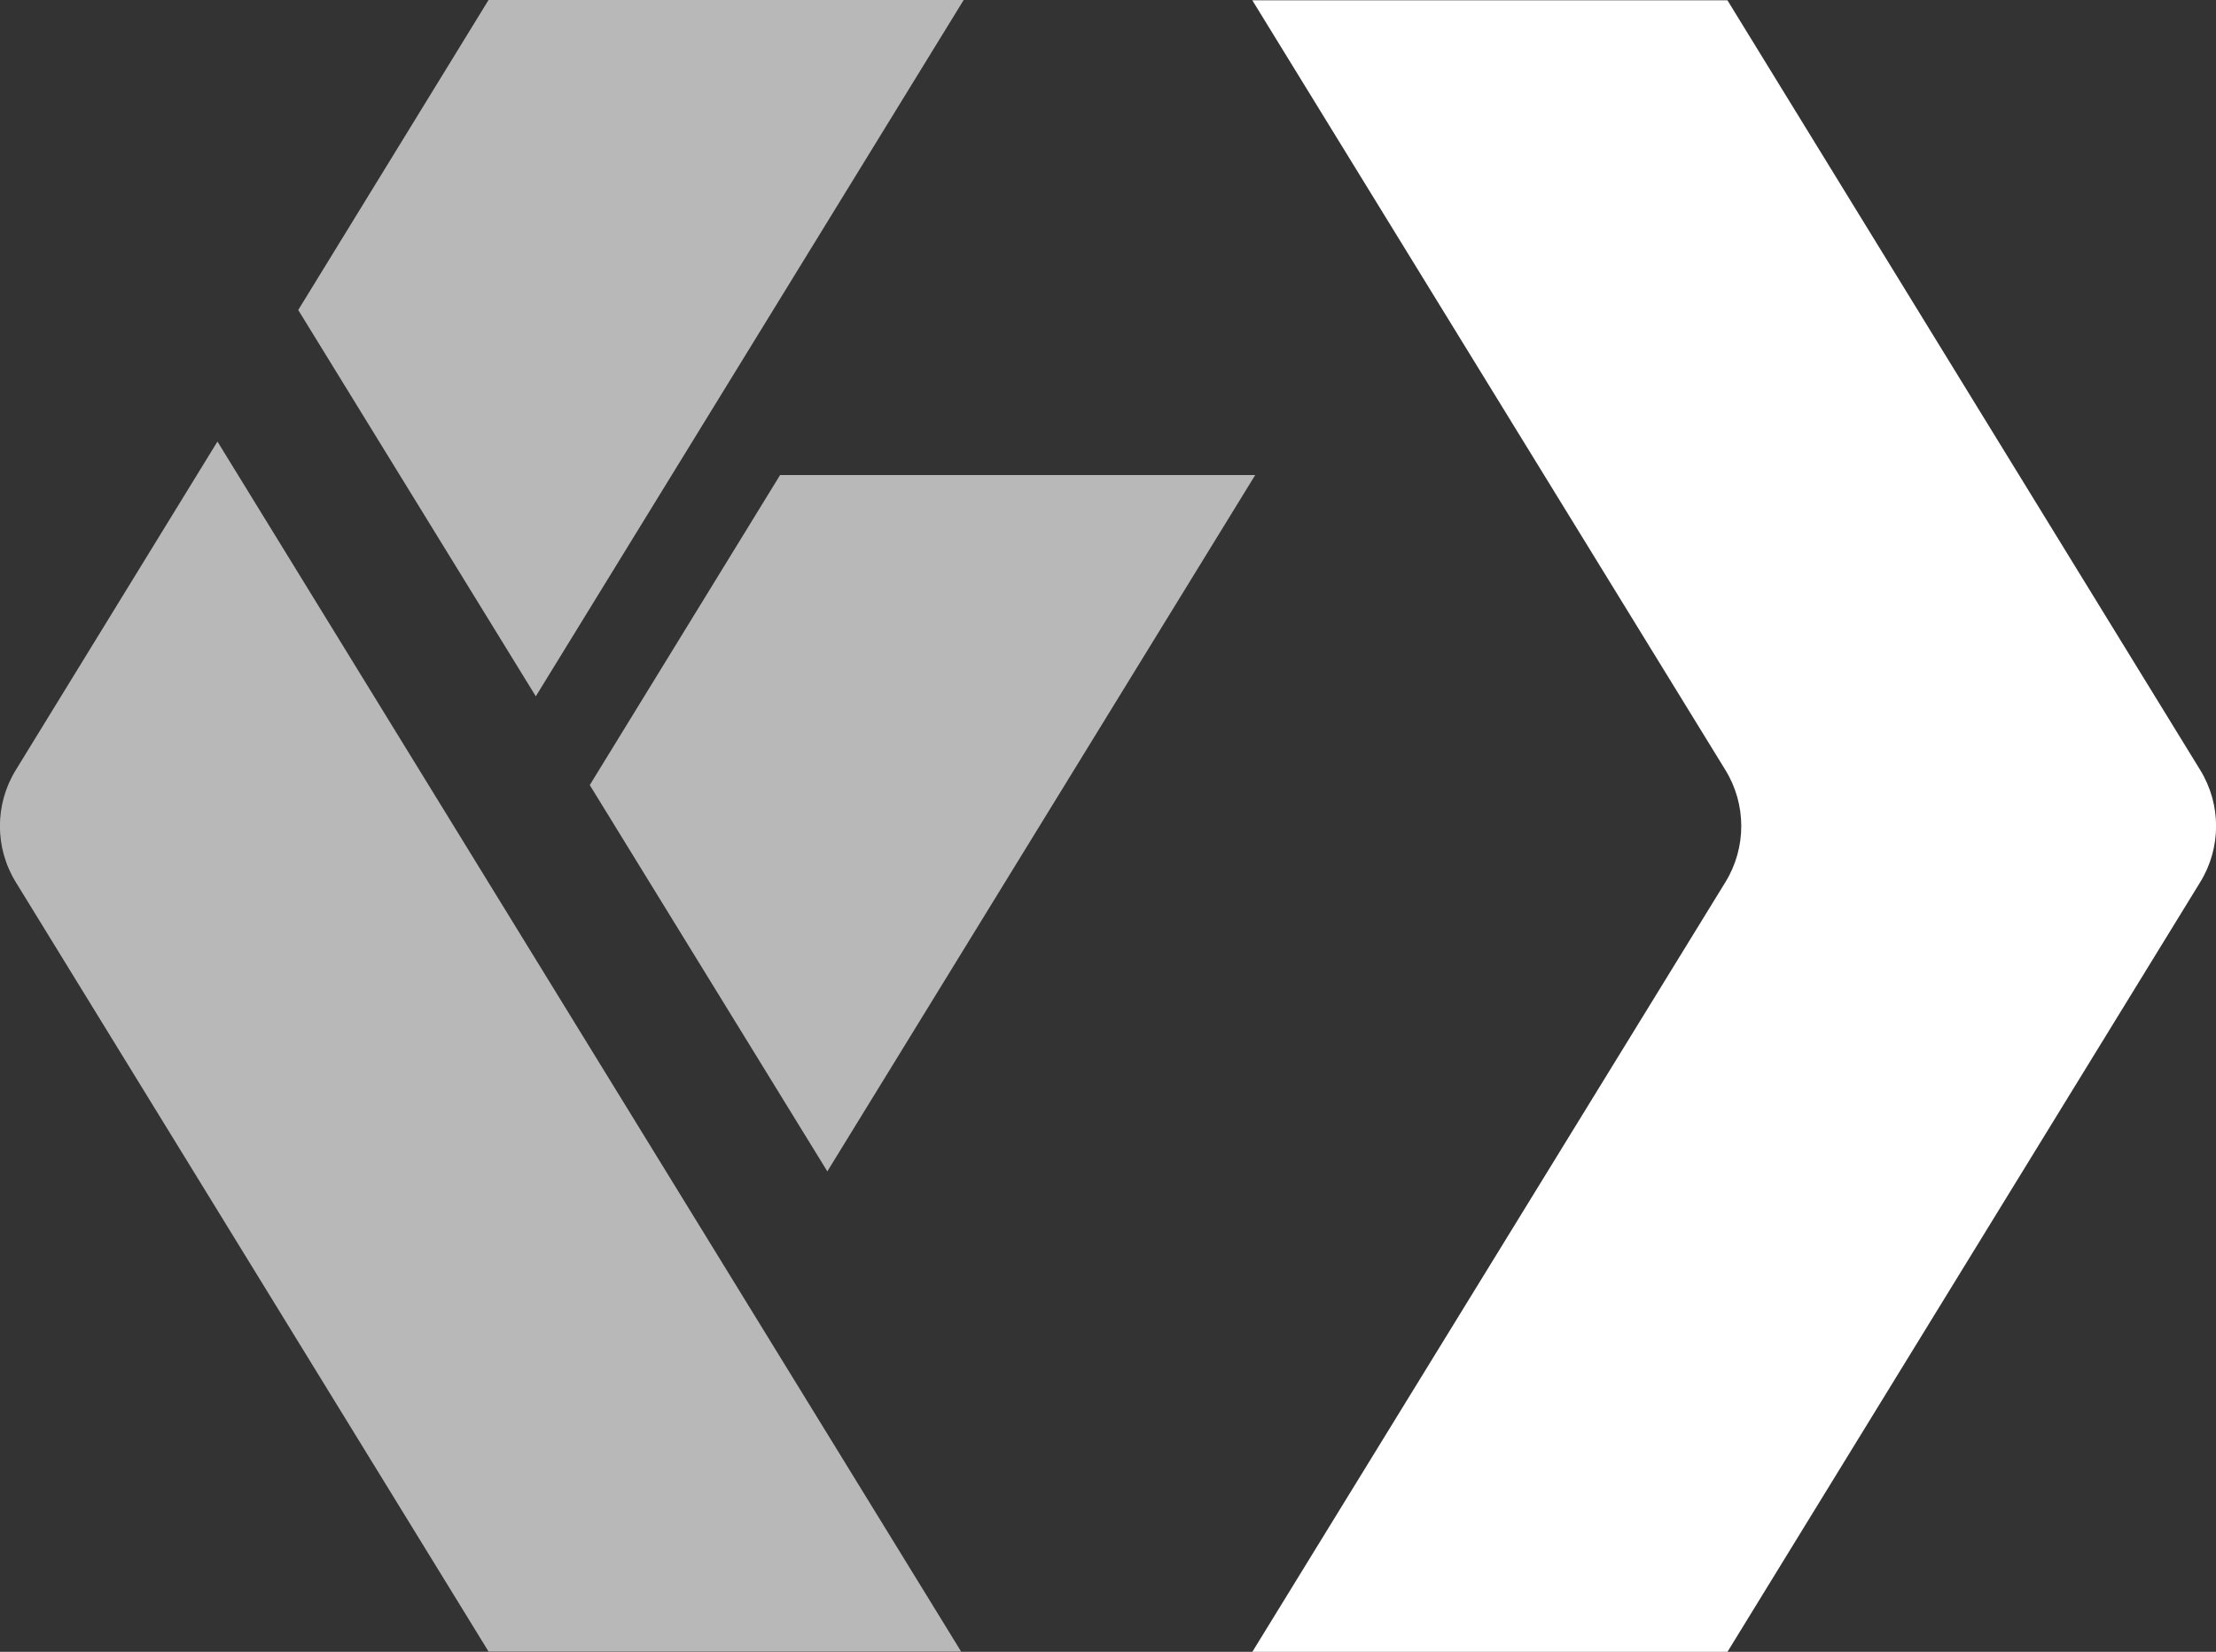
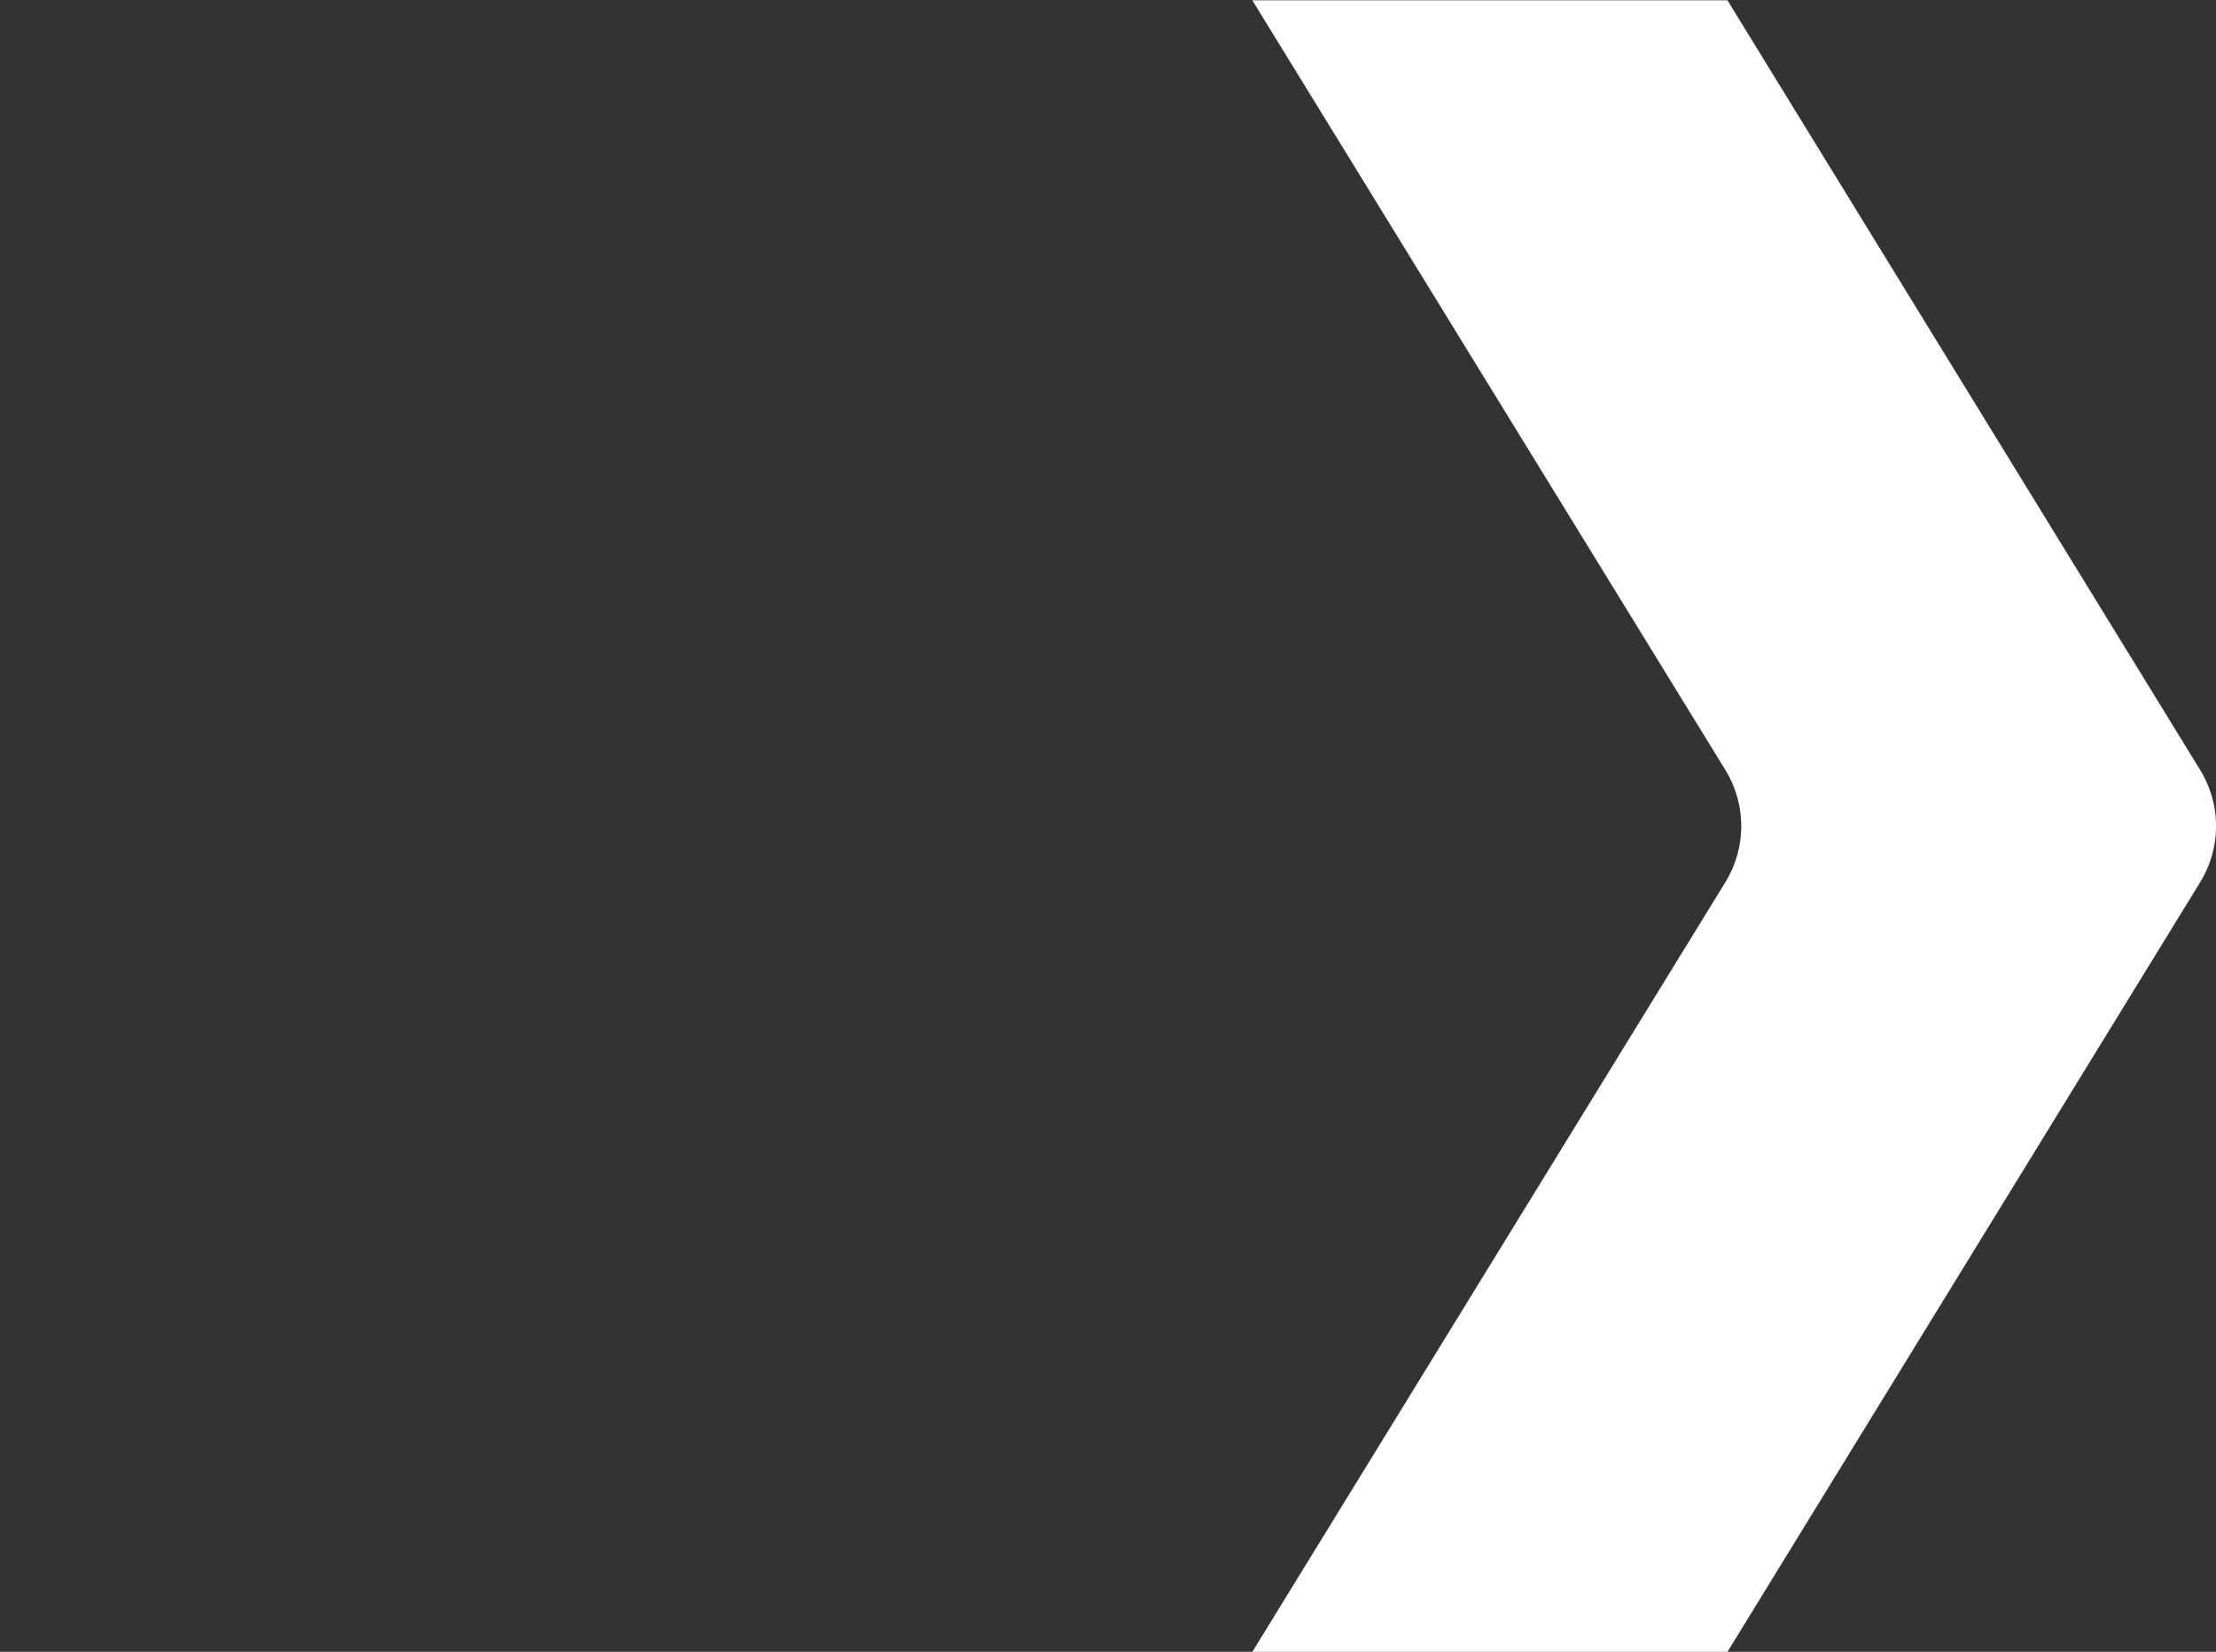
<svg xmlns="http://www.w3.org/2000/svg" version="1.1" id="fermicoding" x="0px" y="0px" viewBox="0 0 694 517.4" style="enable-background:new 0 0 694 517.4;" xml:space="preserve">
  <rect x="0" y="0" width="694" height="517.4" fill="#333333" stroke="none" />
  <style type="text/css">
	.st0{fill-rule:evenodd;clip-rule:evenodd;fill:#FFFFFF;}
	.st1{opacity:0.65;fill-rule:evenodd;clip-rule:evenodd;fill:#FFFFFF;}
</style>
  <g>
    <path id="dark" class="st0" d="M541,517.4H392.2l148.1-241c6.7-10.8,6.7-24.5,0-35.3L392.2,0.1H541l148,241   c6.7,10.8,6.7,24.5,0,35.3L541,517.4z" />
-     <path id="orange" class="st1" d="M93.4,97.1L153,0h148.8l-134,218.1L93.4,97.1z M184.7,245.9l59.6-97.1h148.8l-134,218.1   L184.7,245.9z M68.1,138.3l232.9,379H153L5,276.4c-6.7-10.8-6.7-24.5,0-35.3L68.1,138.3z" />
  </g>
</svg>